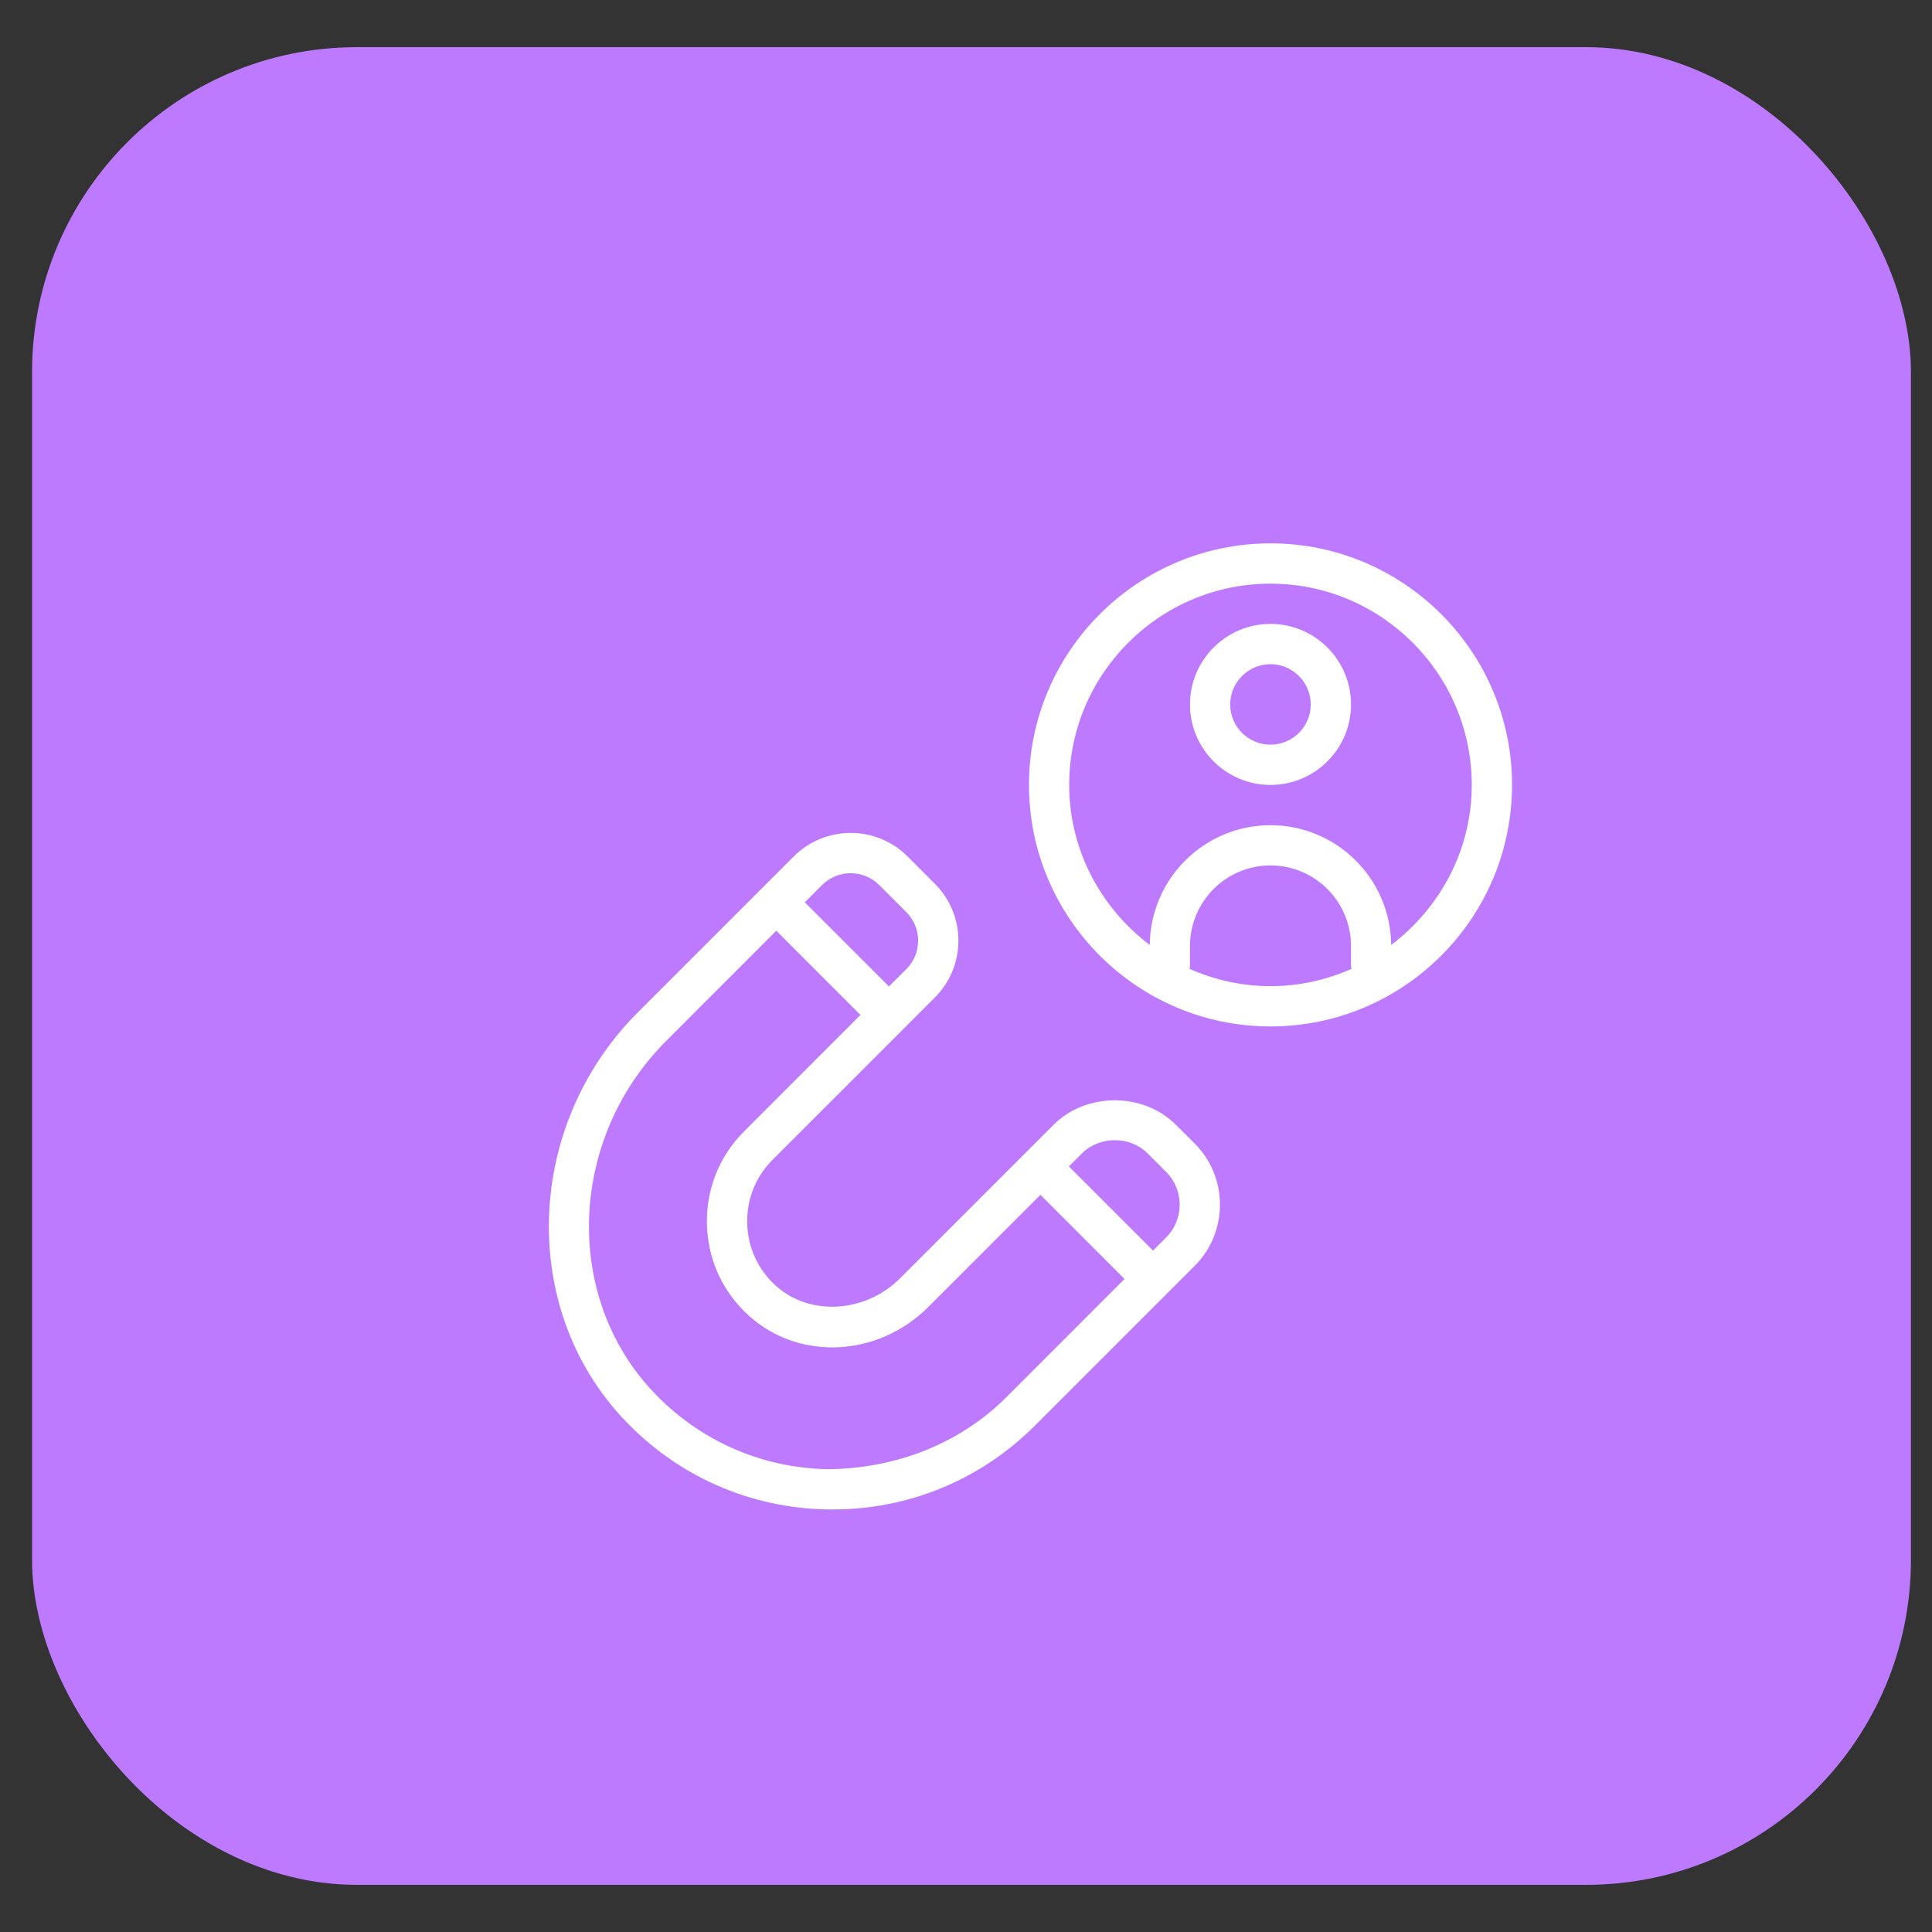
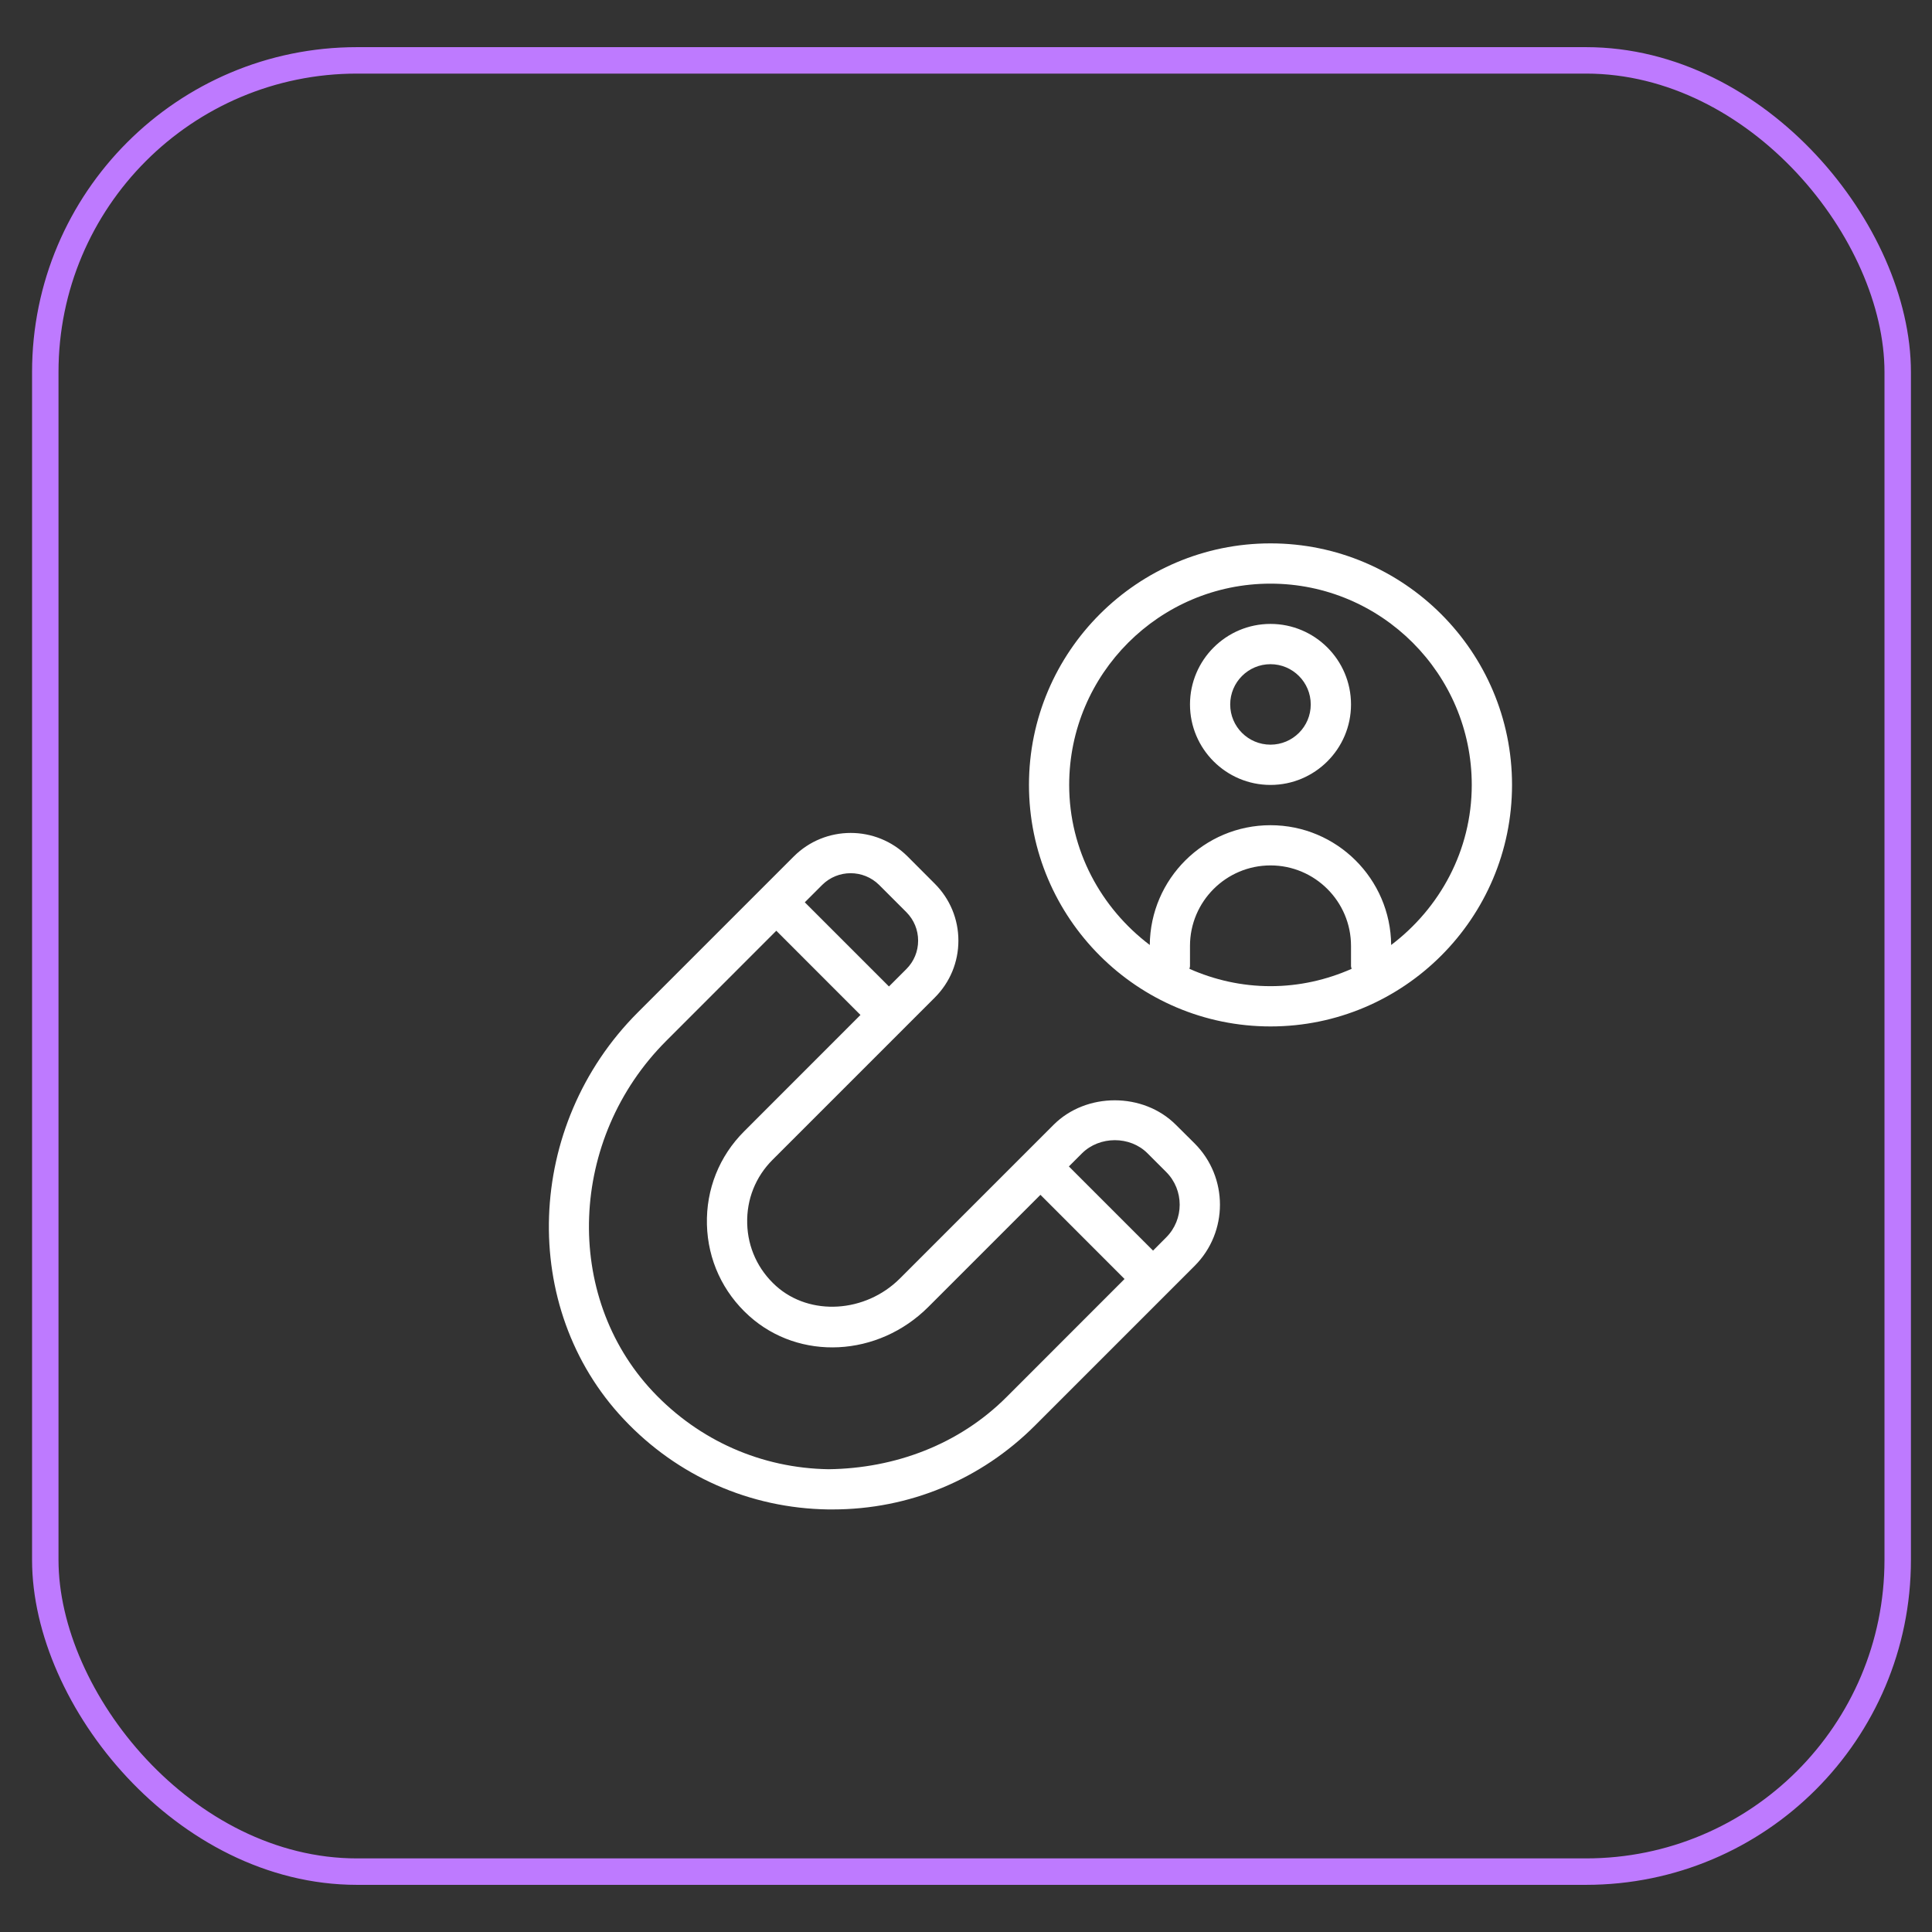
<svg xmlns="http://www.w3.org/2000/svg" width="32" height="32" viewBox="0 0 32 32" fill="none">
  <rect x="0" y="0" width="32" height="32" fill="#333333" stroke="none" />
-   <rect x="0.75" y="1" width="30.682" height="30" rx="5.163" fill="#BE7AFF" />
  <rect x="0.75" y="1" width="30.682" height="30" rx="5.163" stroke="#BE7AFF" stroke-width="0.438" />
-   <path d="M22.835 21.51L20.125 18.799C22.152 16.09 21.6 12.249 18.89 10.222C16.181 8.194 12.341 8.747 10.313 11.457C8.286 14.166 8.838 18.006 11.548 20.034C13.724 21.662 16.714 21.662 18.89 20.034L21.601 22.744C21.942 23.085 22.494 23.085 22.835 22.744C23.175 22.404 23.175 21.852 22.835 21.511L22.835 21.51ZM15.242 19.511C12.834 19.511 10.882 17.558 10.882 15.15C10.882 12.742 12.834 10.79 15.242 10.79C17.65 10.79 19.602 12.742 19.602 15.15C19.599 17.557 17.649 19.508 15.242 19.511Z" fill="#BE7AFF" />
  <path d="M21.044 9C18.838 9 17.043 10.794 17.043 13C17.043 15.207 18.838 17.001 21.044 17.001C23.25 17.001 25.044 15.207 25.044 13C25.044 10.794 23.25 9 21.044 9ZM19.701 16.047C19.703 16.031 19.71 16.017 19.71 16.001V15.667C19.71 14.932 20.308 14.334 21.044 14.334C21.779 14.334 22.377 14.932 22.377 15.667V16.001C22.377 16.017 22.384 16.031 22.387 16.047C21.975 16.229 21.522 16.334 21.044 16.334C20.565 16.334 20.113 16.229 19.701 16.047ZM23.042 15.652C23.033 14.556 22.141 13.668 21.043 13.668C19.945 13.668 19.053 14.556 19.044 15.652C18.239 15.043 17.709 14.086 17.709 13.001C17.709 11.163 19.205 9.667 21.043 9.667C22.881 9.667 24.377 11.163 24.377 13.001C24.377 14.086 23.847 15.043 23.042 15.652ZM21.043 10.334C20.308 10.334 19.71 10.932 19.71 11.668C19.71 12.403 20.308 13.001 21.043 13.001C21.779 13.001 22.377 12.403 22.377 11.668C22.377 10.932 21.779 10.334 21.043 10.334ZM21.043 12.334C20.675 12.334 20.376 12.036 20.376 11.668C20.376 11.3 20.675 11.001 21.043 11.001C21.411 11.001 21.71 11.3 21.71 11.668C21.71 12.036 21.411 12.334 21.043 12.334ZM19.477 18.631C18.936 18.089 17.991 18.089 17.45 18.631L14.906 21.175C14.334 21.747 13.414 21.803 12.854 21.3C12.556 21.032 12.386 20.664 12.376 20.266C12.365 19.866 12.514 19.491 12.797 19.209L15.483 16.523C15.735 16.271 15.874 15.936 15.874 15.58C15.874 15.224 15.735 14.889 15.483 14.637L15.033 14.186C14.513 13.666 13.667 13.666 13.147 14.186L10.563 16.77C8.695 18.638 8.591 21.66 10.331 23.506C11.22 24.451 12.422 24.981 13.716 25.001H13.79C15.057 25.001 16.245 24.509 17.143 23.611L19.787 20.967C20.346 20.408 20.346 19.499 19.787 18.939L19.477 18.631ZM14.089 14.463C14.26 14.463 14.431 14.528 14.561 14.657L15.012 15.108C15.138 15.235 15.207 15.402 15.207 15.58C15.207 15.758 15.138 15.925 15.012 16.051L14.724 16.339L13.33 14.945L13.618 14.657C13.748 14.528 13.918 14.463 14.089 14.463ZM16.671 23.14C15.884 23.927 14.823 24.321 13.725 24.335C12.613 24.318 11.58 23.861 10.815 23.05C9.32 21.462 9.418 18.857 11.034 17.241L12.858 15.416L14.252 16.811L12.326 18.738C11.913 19.15 11.694 19.699 11.709 20.283C11.724 20.866 11.972 21.404 12.408 21.796C13.24 22.544 14.543 22.48 15.377 21.646L17.233 19.79L18.626 21.184L16.671 23.14ZM19.315 20.496L19.098 20.714L17.704 19.32L17.922 19.102C18.212 18.814 18.716 18.811 19.006 19.102L19.316 19.412C19.614 19.71 19.614 20.198 19.315 20.496Z" fill="white" />
</svg>